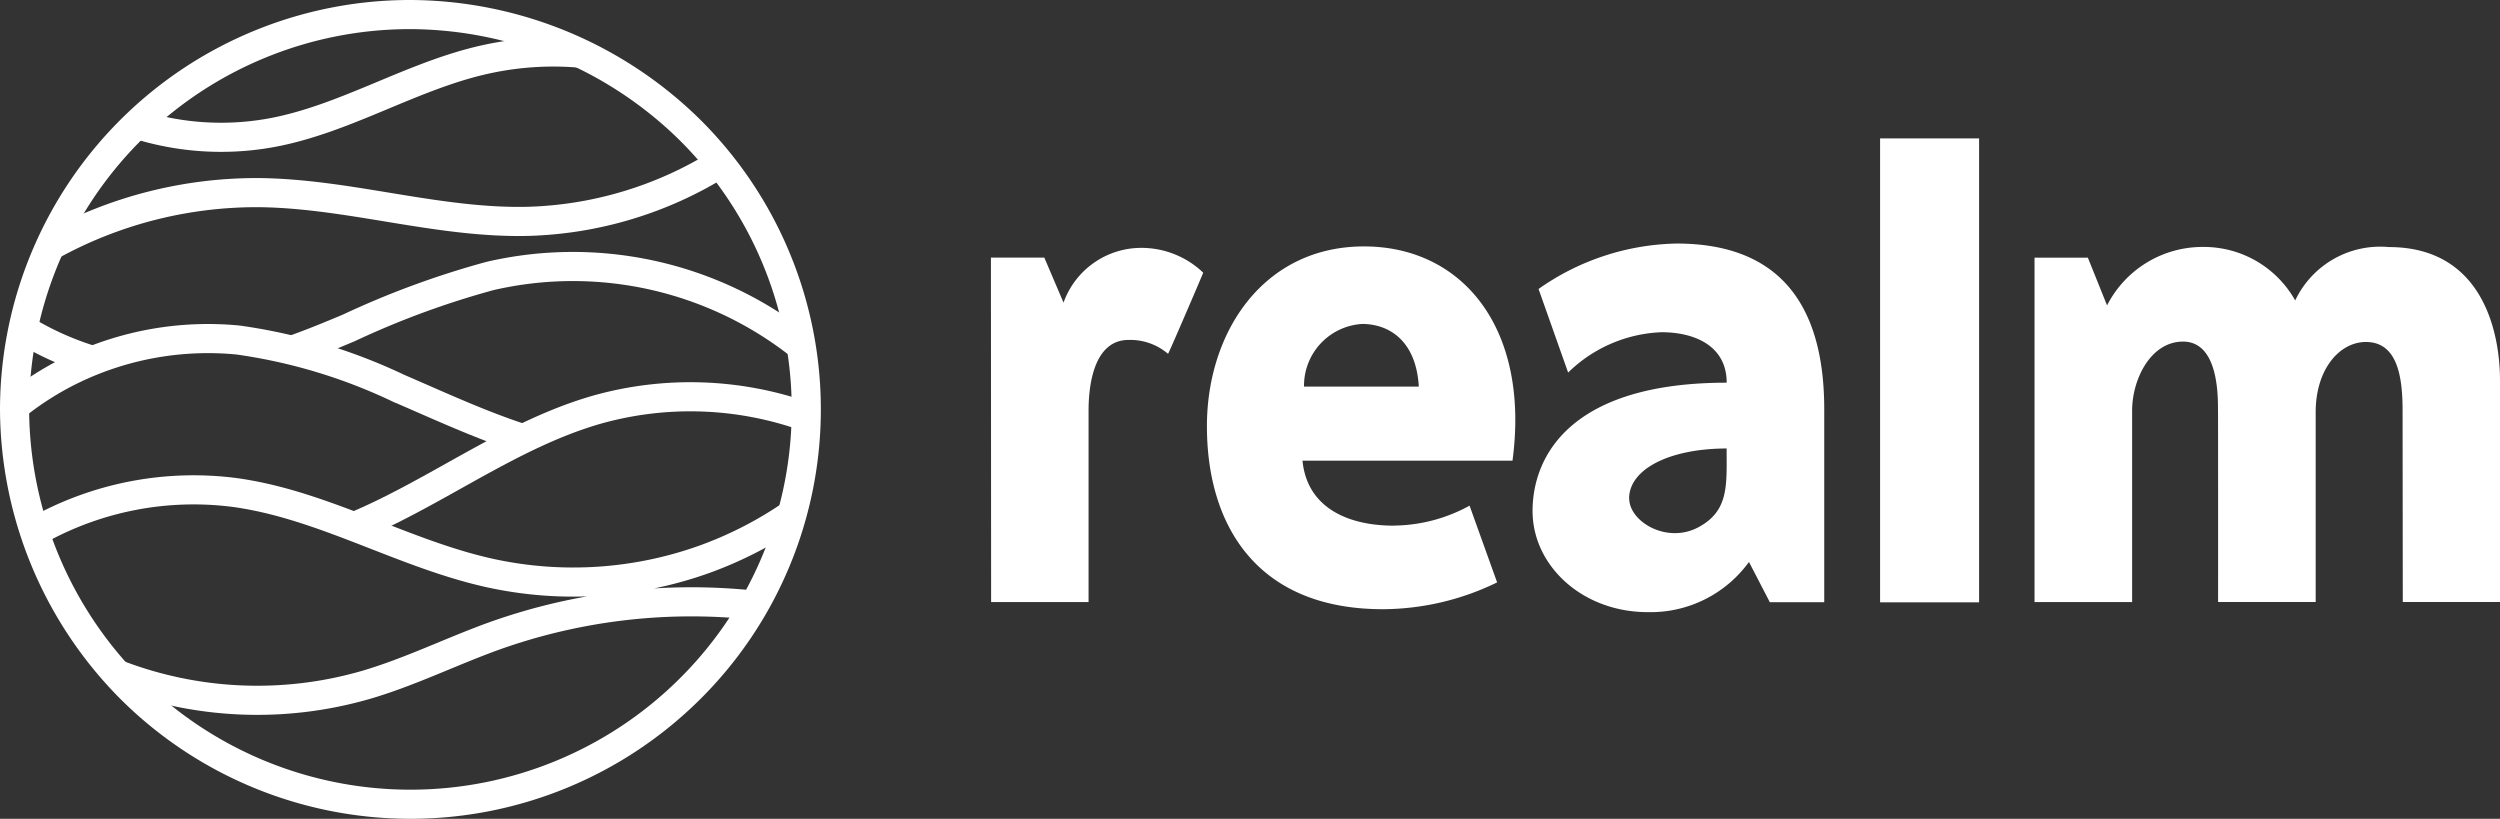
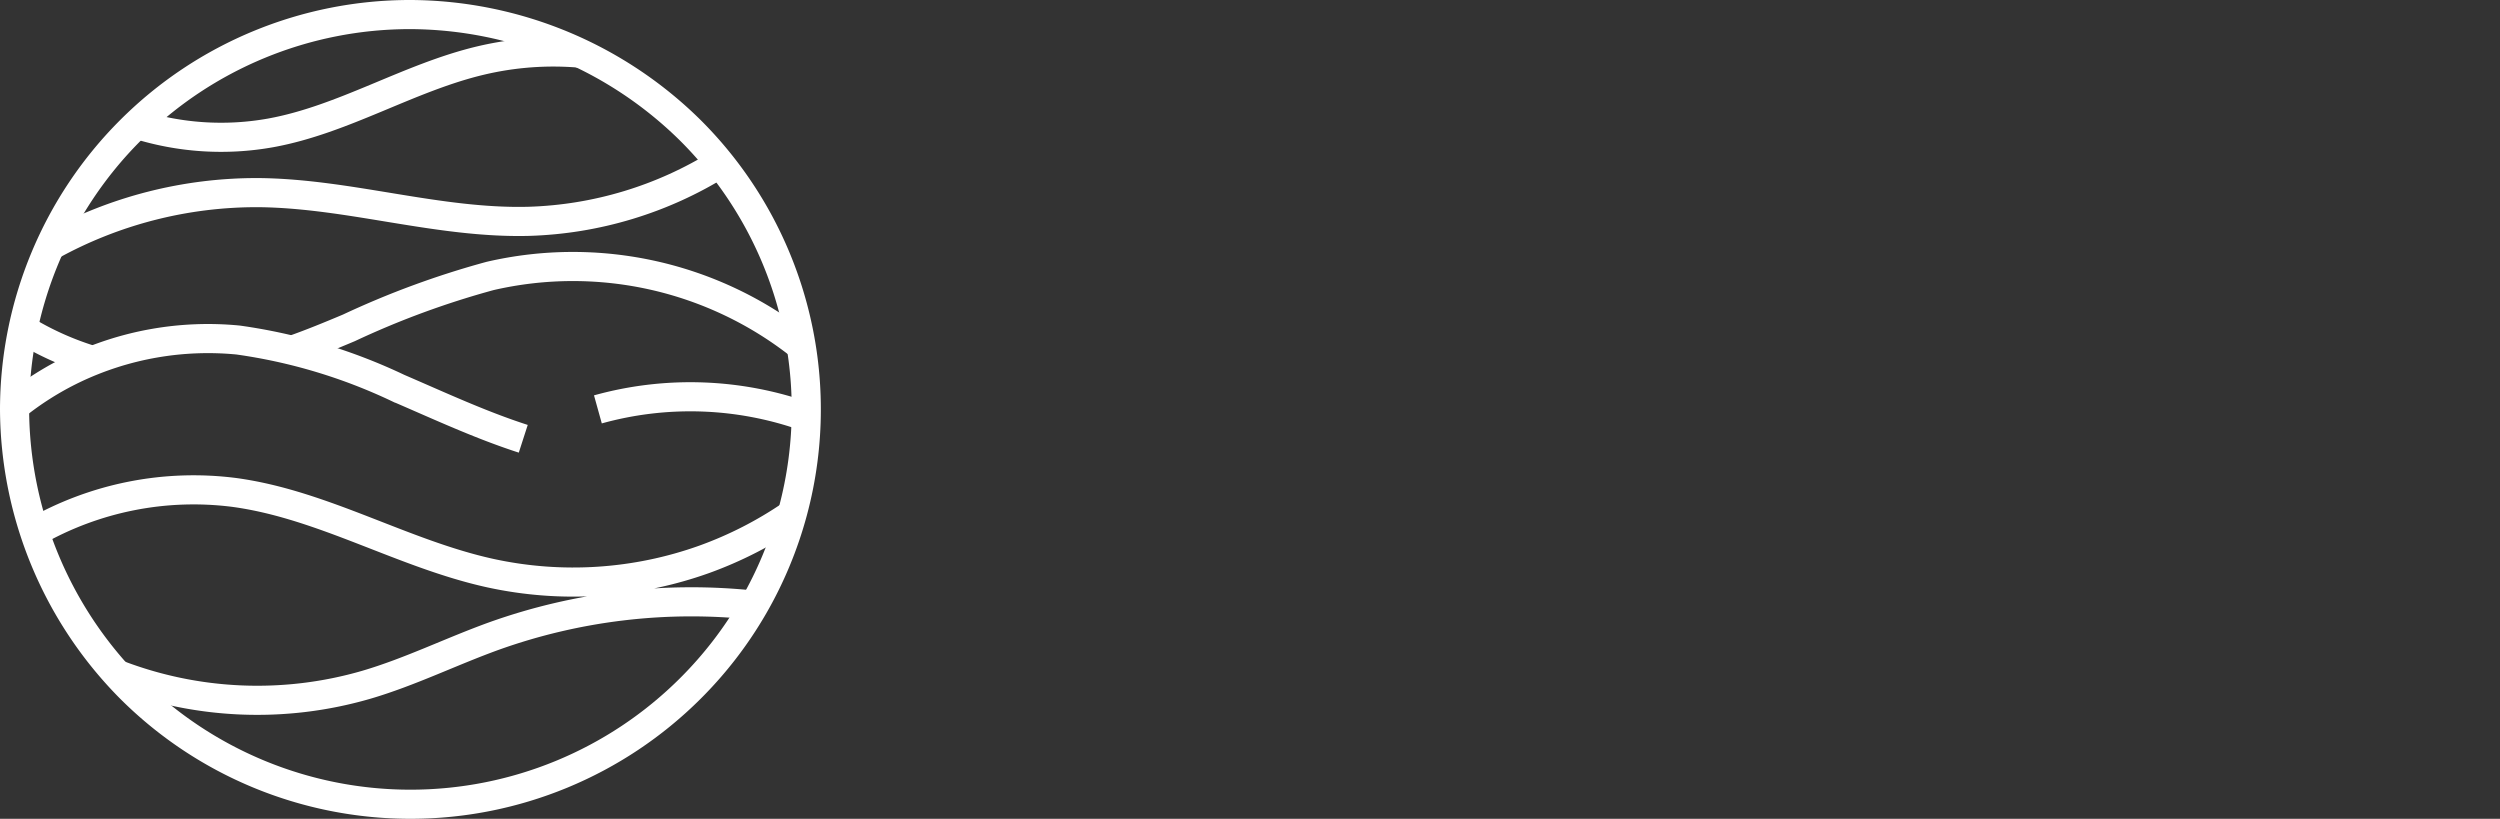
<svg xmlns="http://www.w3.org/2000/svg" width="128.784" height="42.179" viewBox="0 0 128.784 42.179">
  <rect x="0" y="0" width="128.784" height="42.179" fill="#333333" stroke="none" />
  <g id="realm" transform="translate(-0.315 -0.25)">
    <g id="Group_15190" data-name="Group 15190" transform="translate(1.065 1)">
      <path id="Path_24857" data-name="Path 24857" d="M21.456,1A20.375,20.375,0,0,0,1.065,21.338,20.535,20.535,0,0,0,7.041,35.719a20.415,20.415,0,0,0,28.833,0,20.288,20.288,0,0,0,0-28.758A20.645,20.645,0,0,0,21.458,1Z" transform="translate(-1.065 -1)" fill="none" stroke="#fff" stroke-width="1.5" fill-rule="evenodd" />
      <path id="Path_24858" data-name="Path 24858" d="M30.028,2.262a16.2,16.2,0,0,0-5.112.38C21.2,3.523,17.854,5.686,14.1,6.369a14.454,14.454,0,0,1-6.907-.441M37.24,7.943a19.731,19.731,0,0,1-9.871,2.984c-4.655.114-9.222-1.431-13.877-1.479a21.924,21.924,0,0,0-10.735,2.74M4.944,18.1a15.268,15.268,0,0,1-3.607-1.62m40.07.861A18.915,18.915,0,0,0,25.4,13.74a44.788,44.788,0,0,0-7.28,2.676c-.95.4-1.91.795-2.884,1.139" transform="translate(-0.901 -0.275)" fill="none" stroke="#fff" stroke-width="1.5" fill-rule="evenodd" />
      <path id="Path_24859" data-name="Path 24859" d="M27.27,16.577c-2.2-.71-4.307-1.692-6.431-2.606a28.375,28.375,0,0,0-8.259-2.481A16.06,16.06,0,0,0,4.076,13a15.661,15.661,0,0,0-3.011,1.905" transform="translate(-1.065 5.276)" fill="none" stroke="#fff" stroke-width="1.5" fill-rule="evenodd" />
-       <path id="Path_24860" data-name="Path 24860" d="M35.269,14.318a17.773,17.773,0,0,0-10.727-.381c-4.48,1.272-8.269,4.255-12.567,6.048" transform="translate(5.508 6.402)" fill="none" stroke="#fff" stroke-width="1.5" fill-rule="evenodd" />
+       <path id="Path_24860" data-name="Path 24860" d="M35.269,14.318a17.773,17.773,0,0,0-10.727-.381" transform="translate(5.508 6.402)" fill="none" stroke="#fff" stroke-width="1.5" fill-rule="evenodd" />
      <path id="Path_24861" data-name="Path 24861" d="M40.7,17.559a19.95,19.95,0,0,1-4.492,2.3,20.037,20.037,0,0,1-11.012.713c-4.513-.99-8.612-3.533-13.187-4.157a16.515,16.515,0,0,0-10.3,2.042m37.052,3.763A30.206,30.206,0,0,0,25.408,23.8c-2.223.8-4.351,1.859-6.613,2.522a20.106,20.106,0,0,1-12.847-.548" transform="translate(-0.679 8.204)" fill="none" stroke="#fff" stroke-width="1.5" fill-rule="evenodd" />
    </g>
-     <path id="Path_24862" data-name="Path 24862" d="M78.26,4.98h5.094v23.9h-5.1V4.98Zm-45.8,23.886H37.48V19.01c0-1.628.4-3.647,2.062-3.647a2.994,2.994,0,0,1,2.032.716c.019.021,1.832-4.2,1.811-4.181a4.6,4.6,0,0,0-3.157-1.277,4.254,4.254,0,0,0-4.038,2.82L35.2,11.122h-2.75Zm53.753,0h5.024V19.01c0-1.628.961-3.561,2.623-3.561s1.8,2.308,1.8,3.407c.01.032.006,10.009.006,10.009h5.027V19.083c0-2.227,1.24-3.614,2.586-3.614,1.641,0,1.891,1.822,1.891,3.54l.01,9.855h5.008V17.438c0-2.284-.784-6.859-5.73-6.859a4.846,4.846,0,0,0-4.82,2.75,5.4,5.4,0,0,0-4.779-2.756,5.522,5.522,0,0,0-4.913,3.011l-.989-2.46H86.21V28.866Zm-37.634-11.1h5.913c-.139-2.383-1.55-3.226-2.921-3.226a3.186,3.186,0,0,0-2.992,3.226Zm4.641,7.161A8.24,8.24,0,0,0,57.106,23.9l1.42,3.953a13.534,13.534,0,0,1-5.887,1.381c-6.464,0-9.062-4.291-9.062-9.427,0-4.849,2.91-9.261,8.091-9.261,5.089,0,8.557,4.237,7.65,11.036H48.5c.236,2.42,2.332,3.349,4.71,3.349Zm12.11-1.4c0,1.2,1.942,2.356,3.567,1.484,1.583-.849,1.452-2.179,1.452-4.056C67.344,20.961,65.325,22.048,65.325,23.533Zm7.24,5.339L71.5,26.8a6.258,6.258,0,0,1-5.216,2.585c-3.376,0-5.932-2.4-5.932-5.206,0-2.851,1.977-6.613,10-6.613,0-1.891-1.635-2.6-3.362-2.6a7.268,7.268,0,0,0-4.806,2.078L60.66,12.738a12.733,12.733,0,0,1,7.112-2.34c5.4,0,7.605,3.269,7.605,8.538v9.938H72.565v0Z" transform="translate(18.911 2.398)" fill="#fff" fill-rule="evenodd" />
  </g>
</svg>